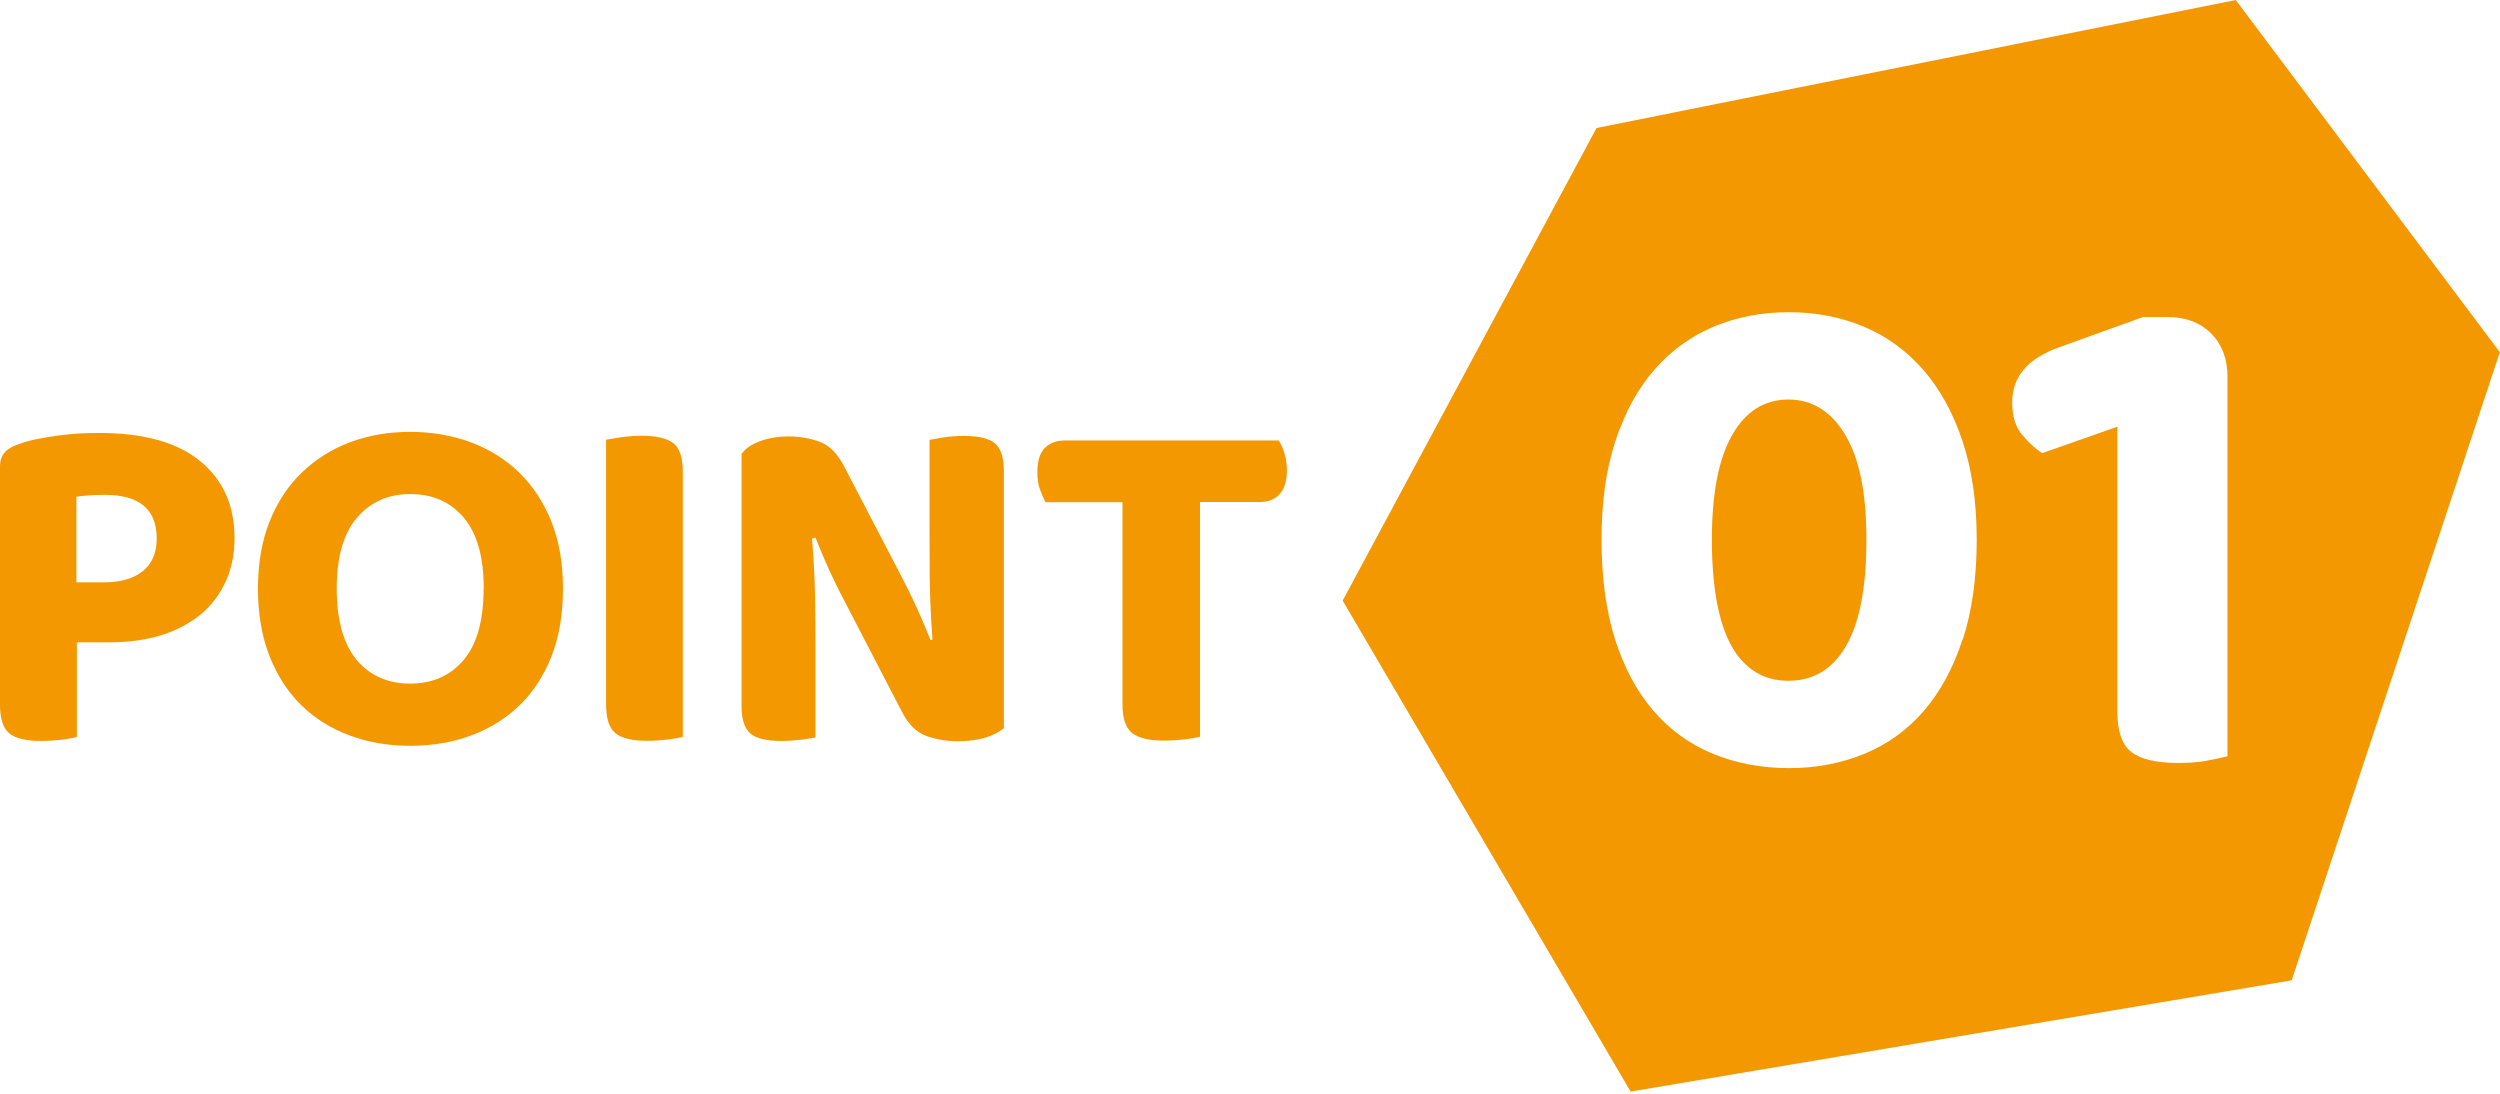
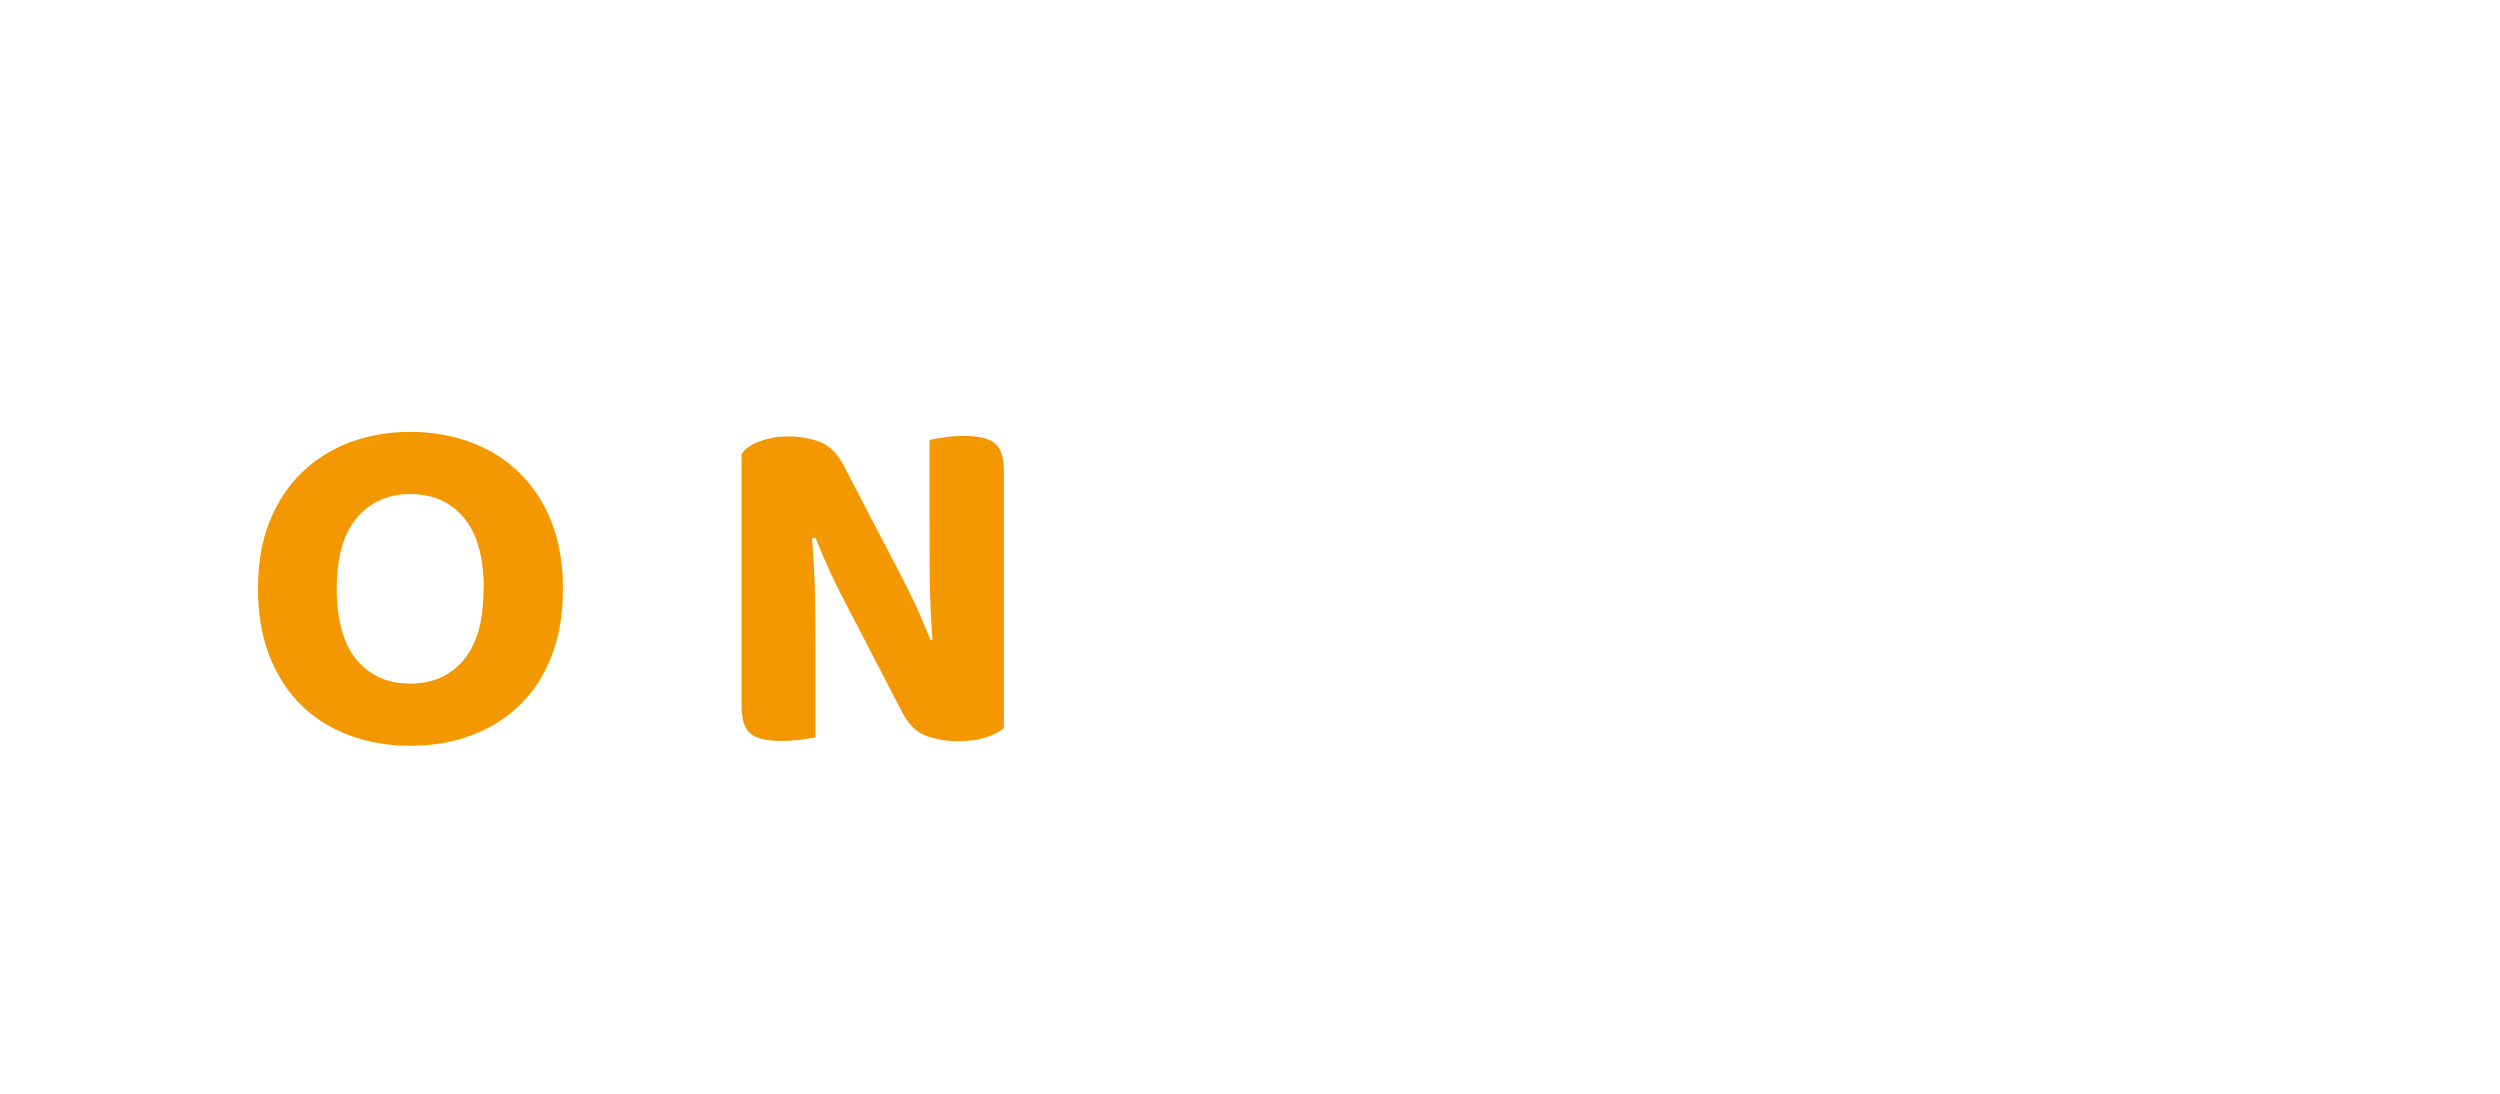
<svg xmlns="http://www.w3.org/2000/svg" version="1.1" viewBox="0 0 160 70">
  <defs>
    <style>
      .cls-1 {
        fill: #f39800;
      }
    </style>
  </defs>
  <g>
    <g id="_レイヤー_1" data-name="レイヤー_1">
-       <path class="cls-1" d="M114.45,25.57c-1.53,0-2.73.76-3.59,2.27-.87,1.51-1.3,3.75-1.3,6.71s.42,5.32,1.26,6.8c.84,1.48,2.05,2.22,3.64,2.22s2.82-.74,3.68-2.22c.87-1.48,1.31-3.75,1.31-6.8s-.45-5.2-1.35-6.71c-.9-1.51-2.12-2.27-3.64-2.27Z" />
-       <path class="cls-1" d="M143.09,0l-40.91,8.19-16.25,30.25,18.43,31.42,42.31-7.12,13.32-40.2L143.09,0ZM125.6,40.93c-.59,1.82-1.42,3.34-2.47,4.56-1.05,1.22-2.32,2.14-3.8,2.75-1.48.61-3.09.92-4.83.92s-3.4-.31-4.88-.92c-1.48-.61-2.75-1.53-3.8-2.75-1.05-1.22-1.87-2.74-2.45-4.55-.58-1.82-.87-3.95-.87-6.39s.29-4.53.89-6.34,1.43-3.34,2.5-4.56c1.07-1.22,2.34-2.14,3.8-2.75s3.07-.92,4.81-.92c1.71,0,3.3.31,4.77.92,1.46.61,2.73,1.53,3.8,2.75,1.07,1.22,1.91,2.74,2.52,4.55.61,1.82.92,3.93.92,6.34s-.3,4.57-.89,6.39ZM141.24,48.69c-.55.09-1.16.14-1.83.14-1.37,0-2.37-.23-2.98-.68-.61-.46-.92-1.33-.92-2.61v-18.23s-4.81,1.69-4.81,1.69c-.43-.27-.85-.66-1.28-1.17-.43-.5-.64-1.2-.64-2.08,0-1.65,1.01-2.82,3.02-3.53l5.36-1.93h1.56c1.16,0,2.09.35,2.79,1.05.7.7,1.05,1.63,1.05,2.79v24.27c-.33.09-.77.18-1.32.28Z" />
-       <path class="cls-1" d="M4.92,41.12v6.05c-.23.06-.55.12-.97.17-.42.05-.86.08-1.32.08-.98,0-1.67-.17-2.05-.5-.39-.33-.58-.94-.58-1.82v-15.2c0-.42.1-.74.32-.97.22-.23.54-.41.96-.53.33-.13.72-.23,1.14-.31.43-.08.87-.16,1.32-.22.45-.06.9-.1,1.35-.13.45-.02.87-.03,1.27-.03,2.84,0,4.99.6,6.45,1.8,1.47,1.2,2.2,2.85,2.2,4.93,0,1-.18,1.92-.55,2.74s-.89,1.53-1.58,2.11-1.53,1.03-2.52,1.35c-.99.31-2.11.47-3.37.47h-2.07ZM6.67,37.27c1.02,0,1.84-.23,2.45-.7.6-.47.91-1.17.91-2.11,0-1.86-1.11-2.79-3.32-2.79-.38,0-.71.01-.99.03s-.56.05-.83.09v5.48h1.78Z" />
      <path class="cls-1" d="M36.03,37.67c0,1.63-.24,3.07-.73,4.32-.49,1.25-1.17,2.3-2.05,3.15-.88.85-1.91,1.49-3.1,1.93-1.19.44-2.49.66-3.89.66-1.4,0-2.7-.22-3.88-.66-1.19-.44-2.22-1.08-3.09-1.93s-1.55-1.9-2.04-3.15c-.49-1.25-.74-2.69-.74-4.32s.25-3.07.75-4.31,1.19-2.29,2.07-3.13,1.9-1.49,3.08-1.93c1.18-.44,2.46-.66,3.84-.66,1.38,0,2.66.22,3.86.66,1.19.44,2.22,1.08,3.1,1.93.88.85,1.57,1.89,2.07,3.13s.75,2.68.75,4.31ZM30.96,37.67c0-2.01-.42-3.51-1.27-4.53-.85-1.01-1.99-1.52-3.43-1.52-1.42,0-2.56.51-3.42,1.52s-1.29,2.52-1.29,4.53.43,3.54,1.27,4.56c.85,1.01,1.99,1.52,3.43,1.52,1.44,0,2.58-.51,3.43-1.52.85-1.01,1.27-2.53,1.27-4.56Z" />
-       <path class="cls-1" d="M41.42,47.41c-.98,0-1.67-.17-2.05-.5-.39-.33-.58-.94-.58-1.82v-16.95c.22-.04.55-.09.98-.16.43-.06.86-.09,1.3-.09.94,0,1.61.16,2.02.47.41.31.61.93.61,1.85v16.95c-.23.06-.55.12-.97.17-.42.05-.86.08-1.32.08Z" />
      <path class="cls-1" d="M63.08,47.2c-.5.16-1.1.24-1.79.24s-1.38-.12-2.01-.34c-.63-.23-1.15-.75-1.57-1.57l-3.64-7.02c-.36-.67-.68-1.34-.99-2-.3-.67-.6-1.37-.89-2.1l-.22.06c.1,1.25.17,2.45.19,3.59.02,1.14.03,2.24.03,3.31v5.83c-.21.04-.52.09-.93.14-.41.05-.83.08-1.27.08-.94,0-1.6-.16-1.97-.48-.37-.32-.56-.9-.56-1.74v-16.14c.24-.36.65-.63,1.2-.83.55-.2,1.14-.3,1.77-.3.73,0,1.41.12,2.02.34.62.23,1.13.74,1.55,1.53l3.67,7.05c.35.67.68,1.34.99,2.01.3.67.6,1.37.89,2.1l.13-.03c-.11-1.4-.16-2.73-.18-3.98,0-1.25-.01-2.45-.01-3.6v-5.2c.2-.04.51-.09.92-.16.41-.06.84-.09,1.3-.09.94,0,1.6.16,1.97.48.38.32.56.9.57,1.74v16.48c-.29.25-.69.45-1.19.61Z" />
-       <path class="cls-1" d="M76.8,32.14v15.01c-.23.06-.55.12-.97.17-.42.05-.86.08-1.32.08-.98,0-1.67-.17-2.07-.5-.4-.33-.6-.94-.6-1.82v-12.94s-4.92,0-4.92,0c-.12-.21-.24-.48-.36-.81-.12-.33-.17-.7-.17-1.1,0-.71.15-1.23.47-1.55.31-.32.74-.49,1.28-.49h13.69c.15.2.27.48.37.81.11.33.16.7.16,1.1,0,.69-.16,1.2-.47,1.53-.31.34-.74.5-1.28.5h-3.82Z" />
    </g>
  </g>
</svg>